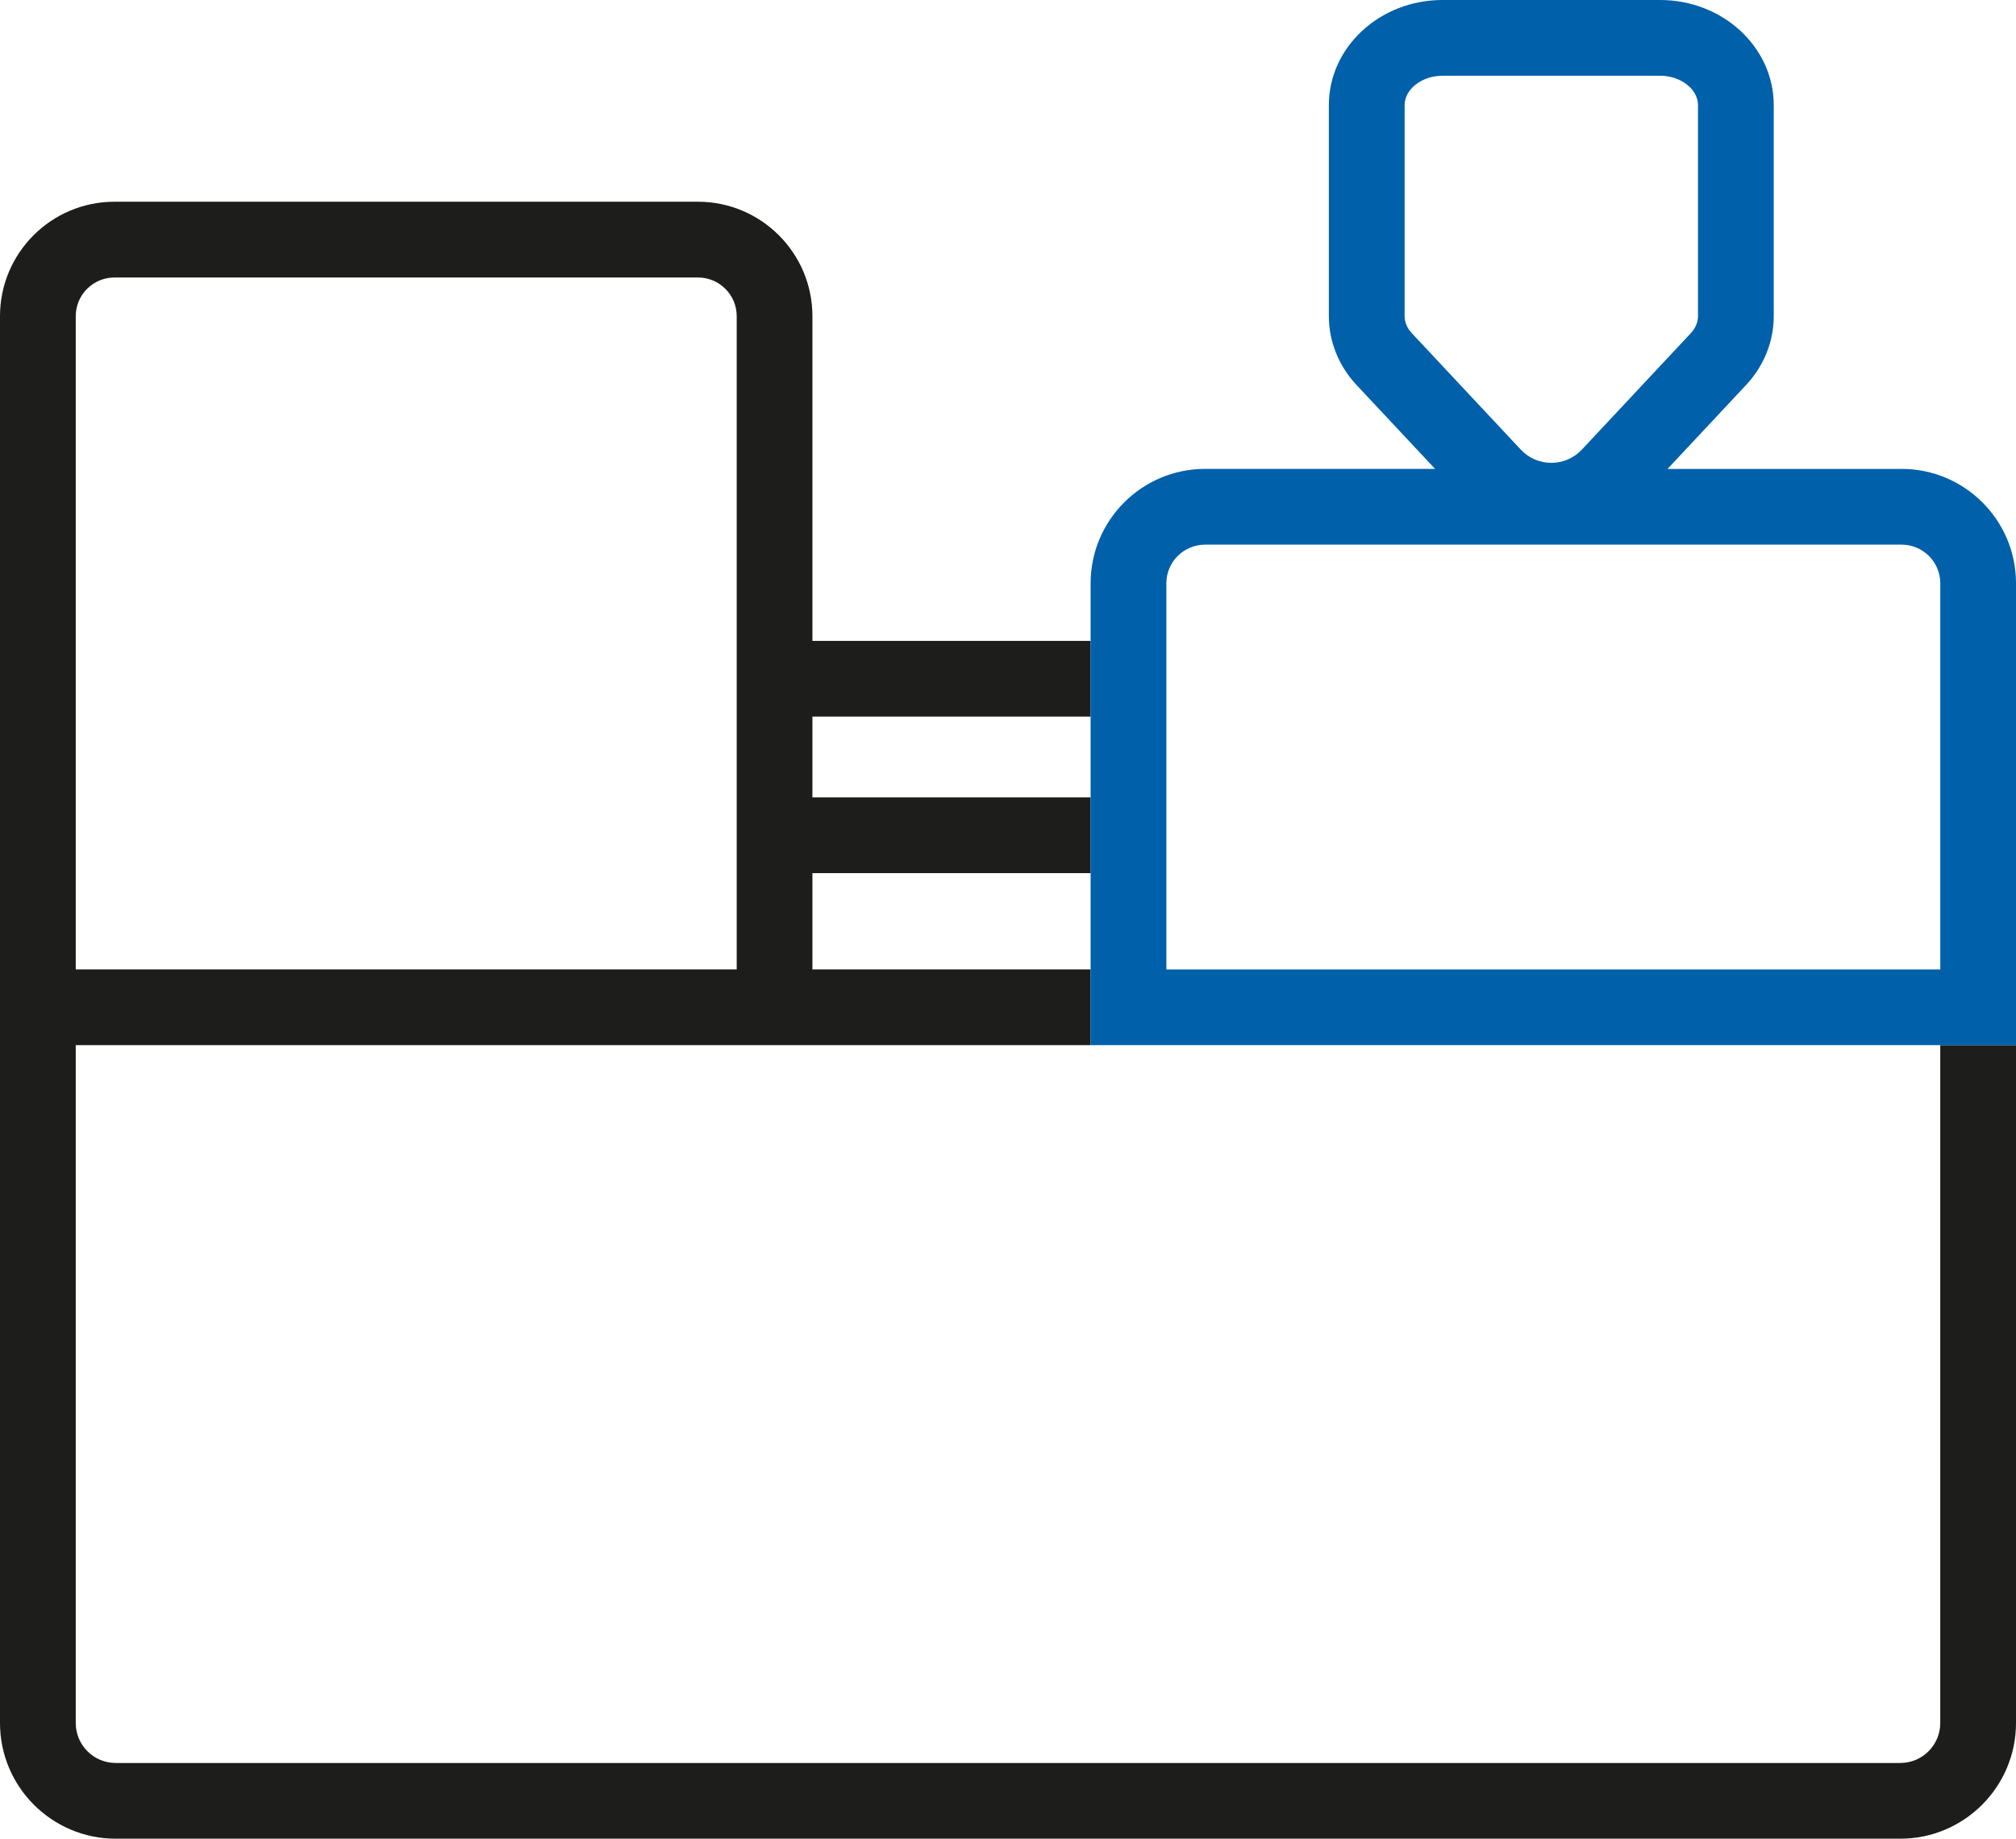
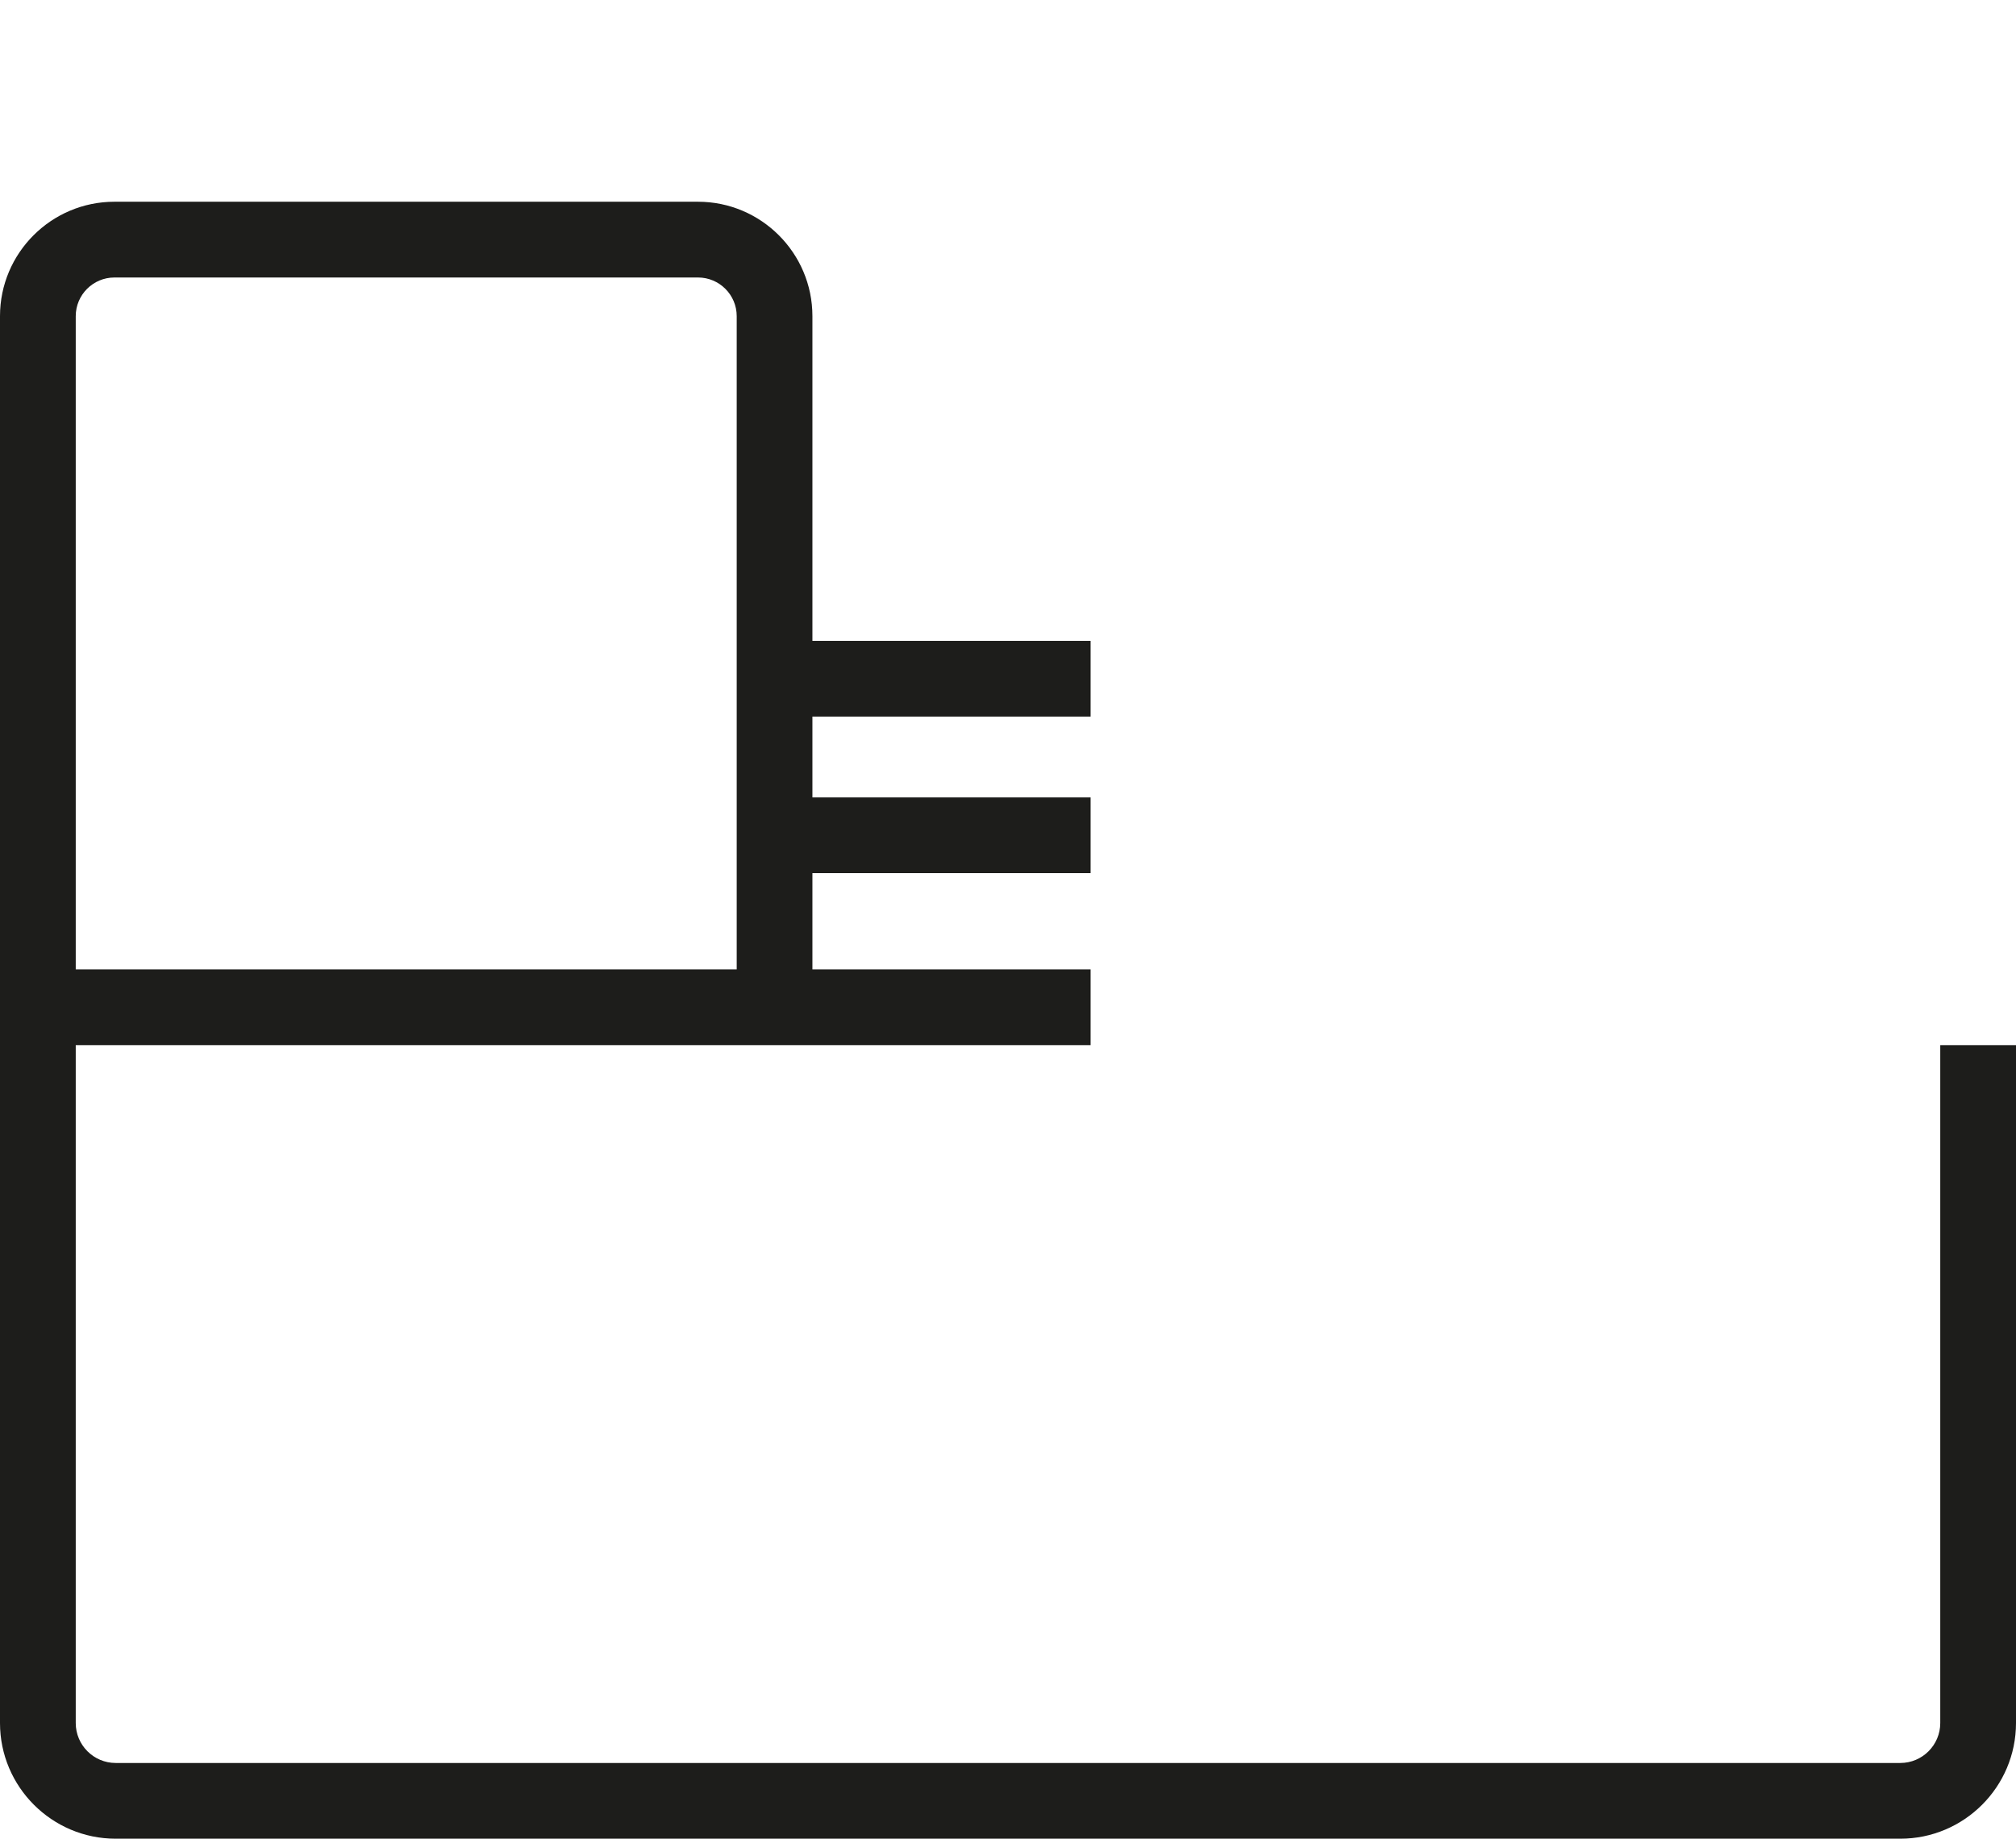
<svg xmlns="http://www.w3.org/2000/svg" id="_Слой_1" data-name="Слой 1" viewBox="0 0 532.33 485.62">
  <defs>
    <style> .cls-1 { fill: none; } .cls-2 { fill: #0060aa; } .cls-3 { fill: #1d1d1b; } </style>
  </defs>
-   <path class="cls-1" d="m20,455.08c0,5.82,4.73,10.55,10.55,10.55h471.23c5.82,0,10.55-4.73,10.55-10.55v-179.04H20v179.04Z" />
-   <rect class="cls-1" x="214.52" y="189.27" width="73.46" height="21.35" />
  <path class="cls-1" d="m502.12,143.85h-183.94c-5.63,0-10.21,4.58-10.21,10.21v101.98h204.35v-101.98c0-5.63-4.58-10.21-10.21-10.21Z" />
  <path class="cls-3" d="m512.33,276.03v179.04c0,5.82-4.73,10.55-10.55,10.55H30.55c-5.82,0-10.55-4.73-10.55-10.55v-179.04h267.98v-20h-73.46v-25.42h73.46v-20h-73.46v-21.35h73.46v-20h-73.46v-85.77c0-16.66-13.55-30.21-30.21-30.21H30.21c-16.66,0-30.21,13.55-30.21,30.21v371.58c0,16.84,13.7,30.55,30.55,30.55h471.23c16.84,0,30.55-13.7,30.55-30.55v-179.04h-20ZM20,83.5c0-5.63,4.58-10.21,10.21-10.21h154.11c5.63,0,10.21,4.58,10.21,10.21v172.53H20V83.5Z" />
-   <path class="cls-2" d="m502.12,123.85h-61.81l20.74-22.16c4.72-5.04,7.31-11.5,7.31-18.18V27.76c0-15.31-13.46-27.76-30-27.76h-57.47c-16.54,0-30,12.45-30,27.76v55.74c0,6.68,2.6,13.14,7.31,18.18l20.74,22.16h-60.75c-16.66,0-30.21,13.55-30.21,30.21v121.98h244.35v-121.98c0-16.66-13.55-30.21-30.21-30.21Zm-131.23-40.34V27.76c0-4.21,4.58-7.76,10-7.76h57.47c5.42,0,10,3.55,10,7.76v55.74c0,1.61-.66,3.17-1.92,4.52l-28.73,30.71c-2.12,2.26-4.99,3.51-8.08,3.51s-5.97-1.25-8.08-3.51l-28.74-30.71c-1.25-1.34-1.92-2.9-1.92-4.52Zm141.44,172.53h-204.35v-101.98c0-5.63,4.58-10.21,10.21-10.21h183.94c5.63,0,10.21,4.58,10.21,10.21v101.98Z" />
</svg>